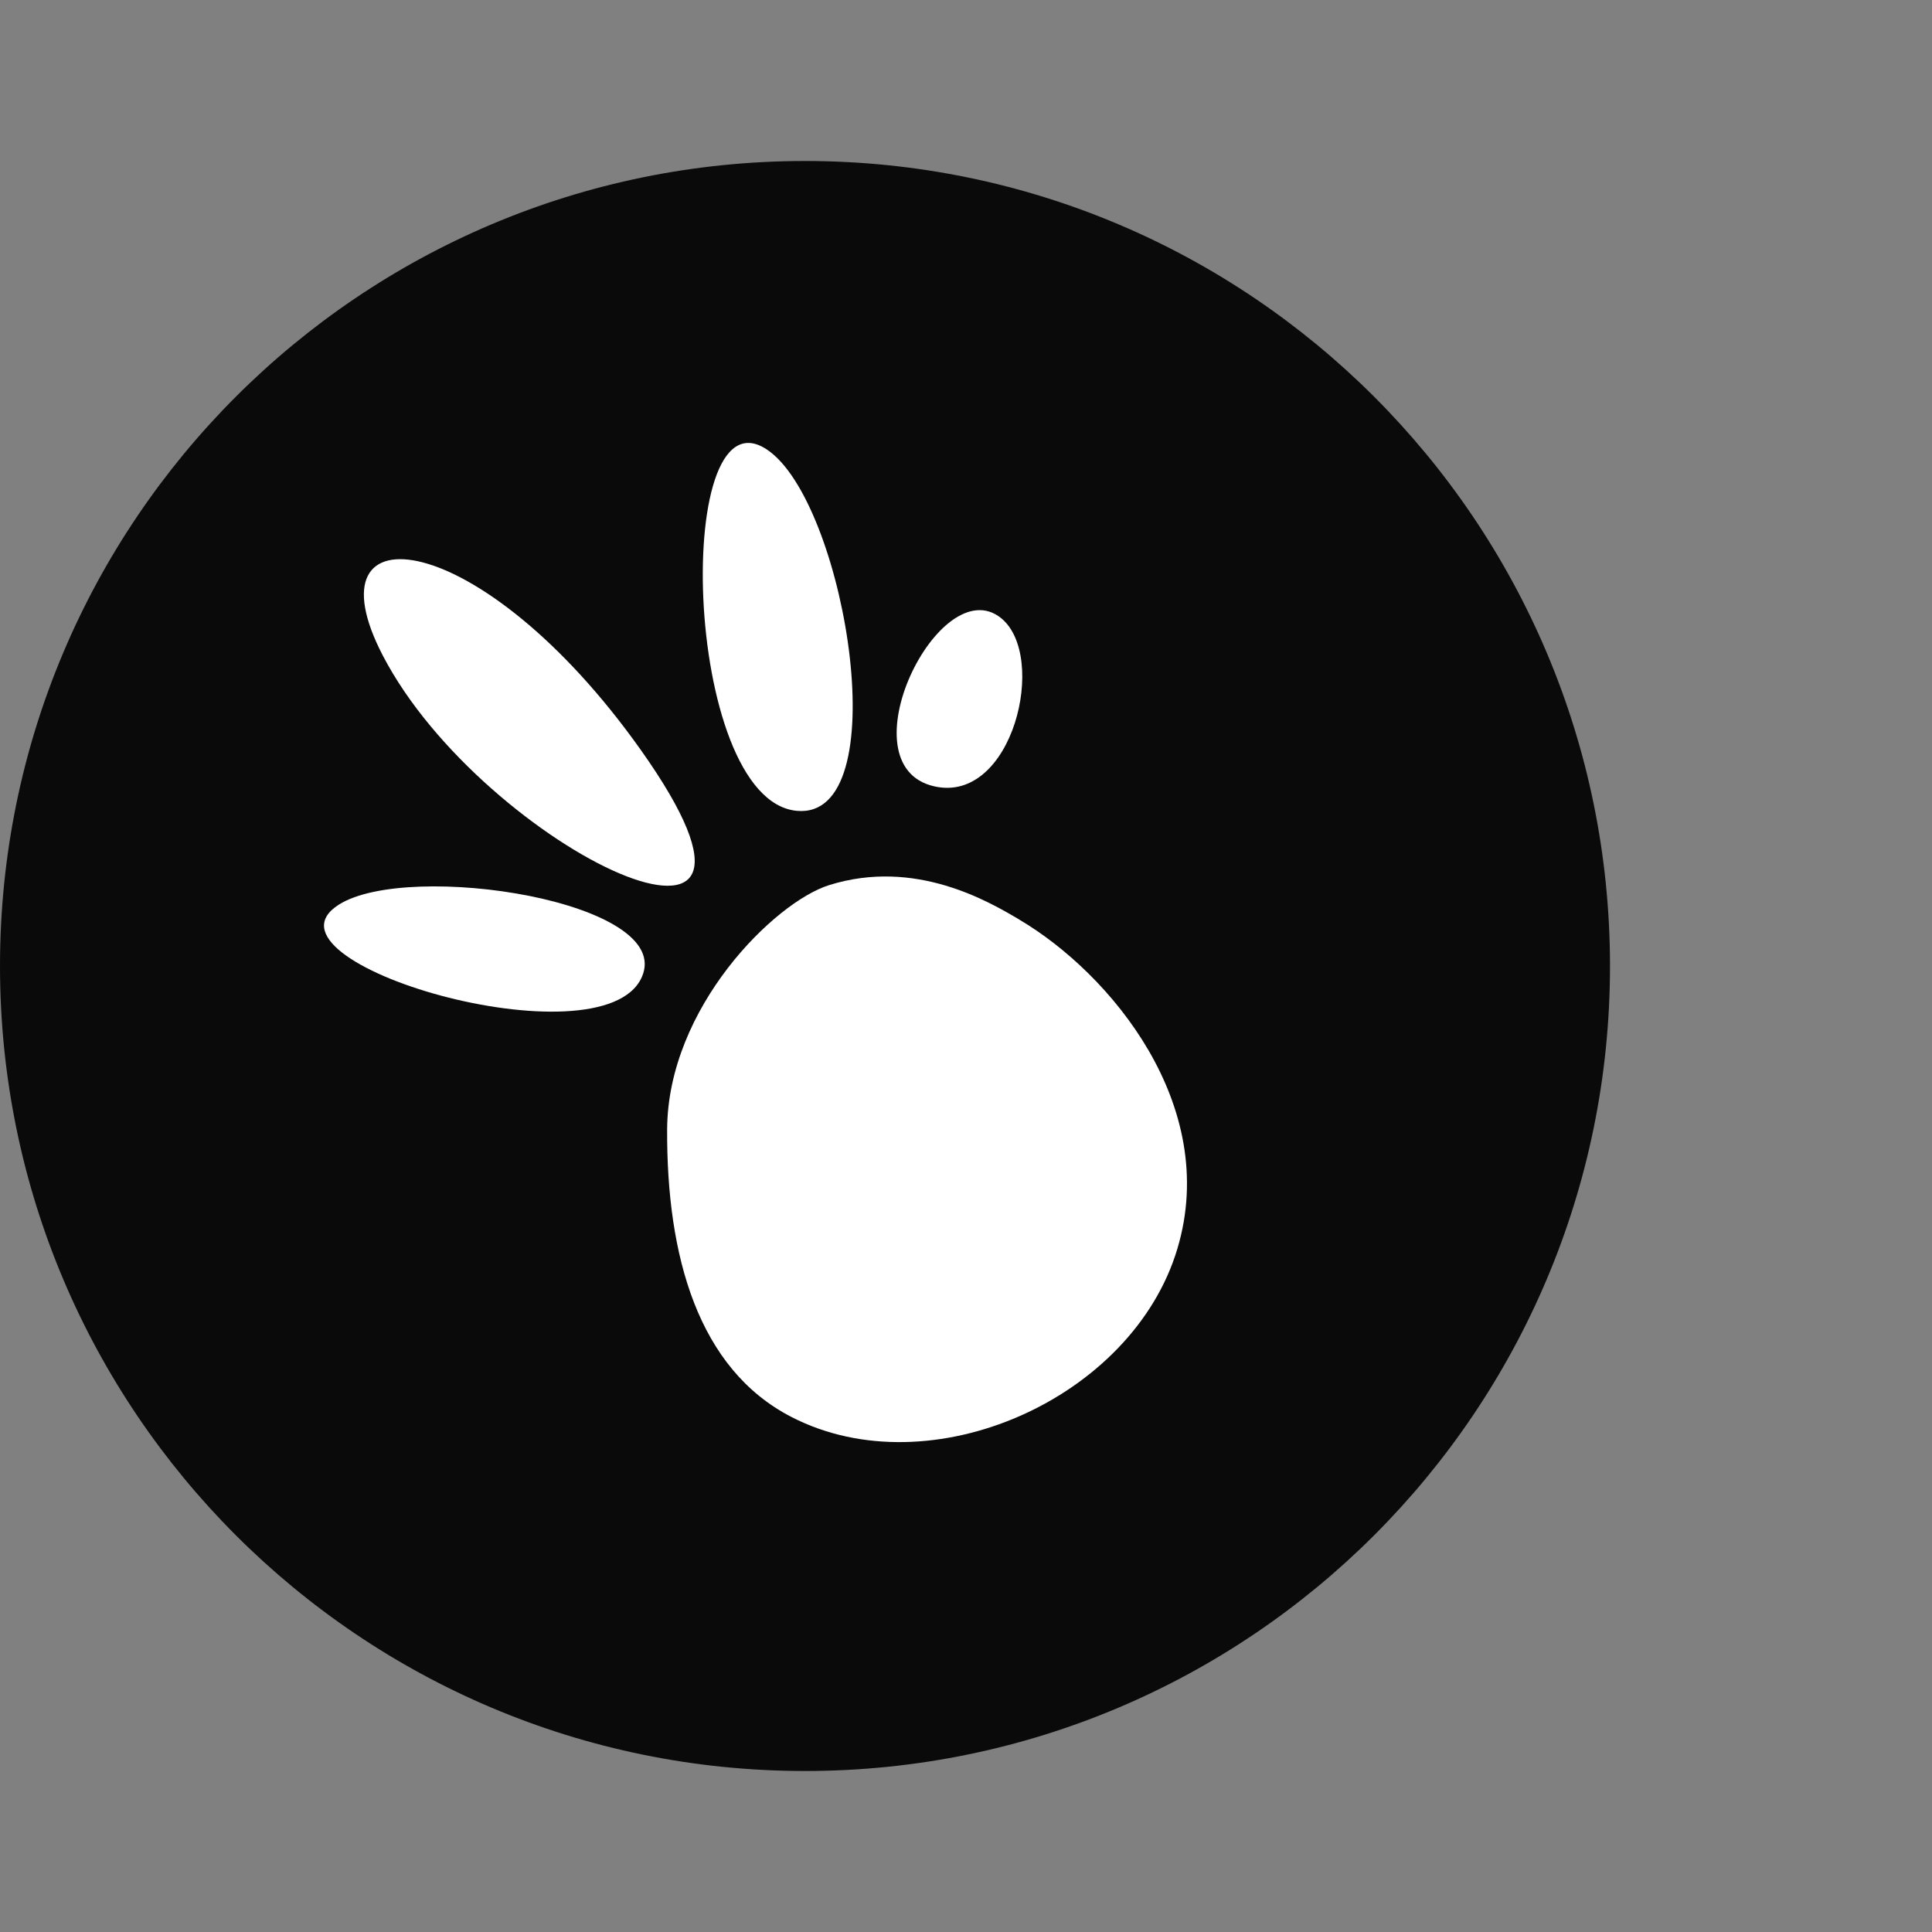
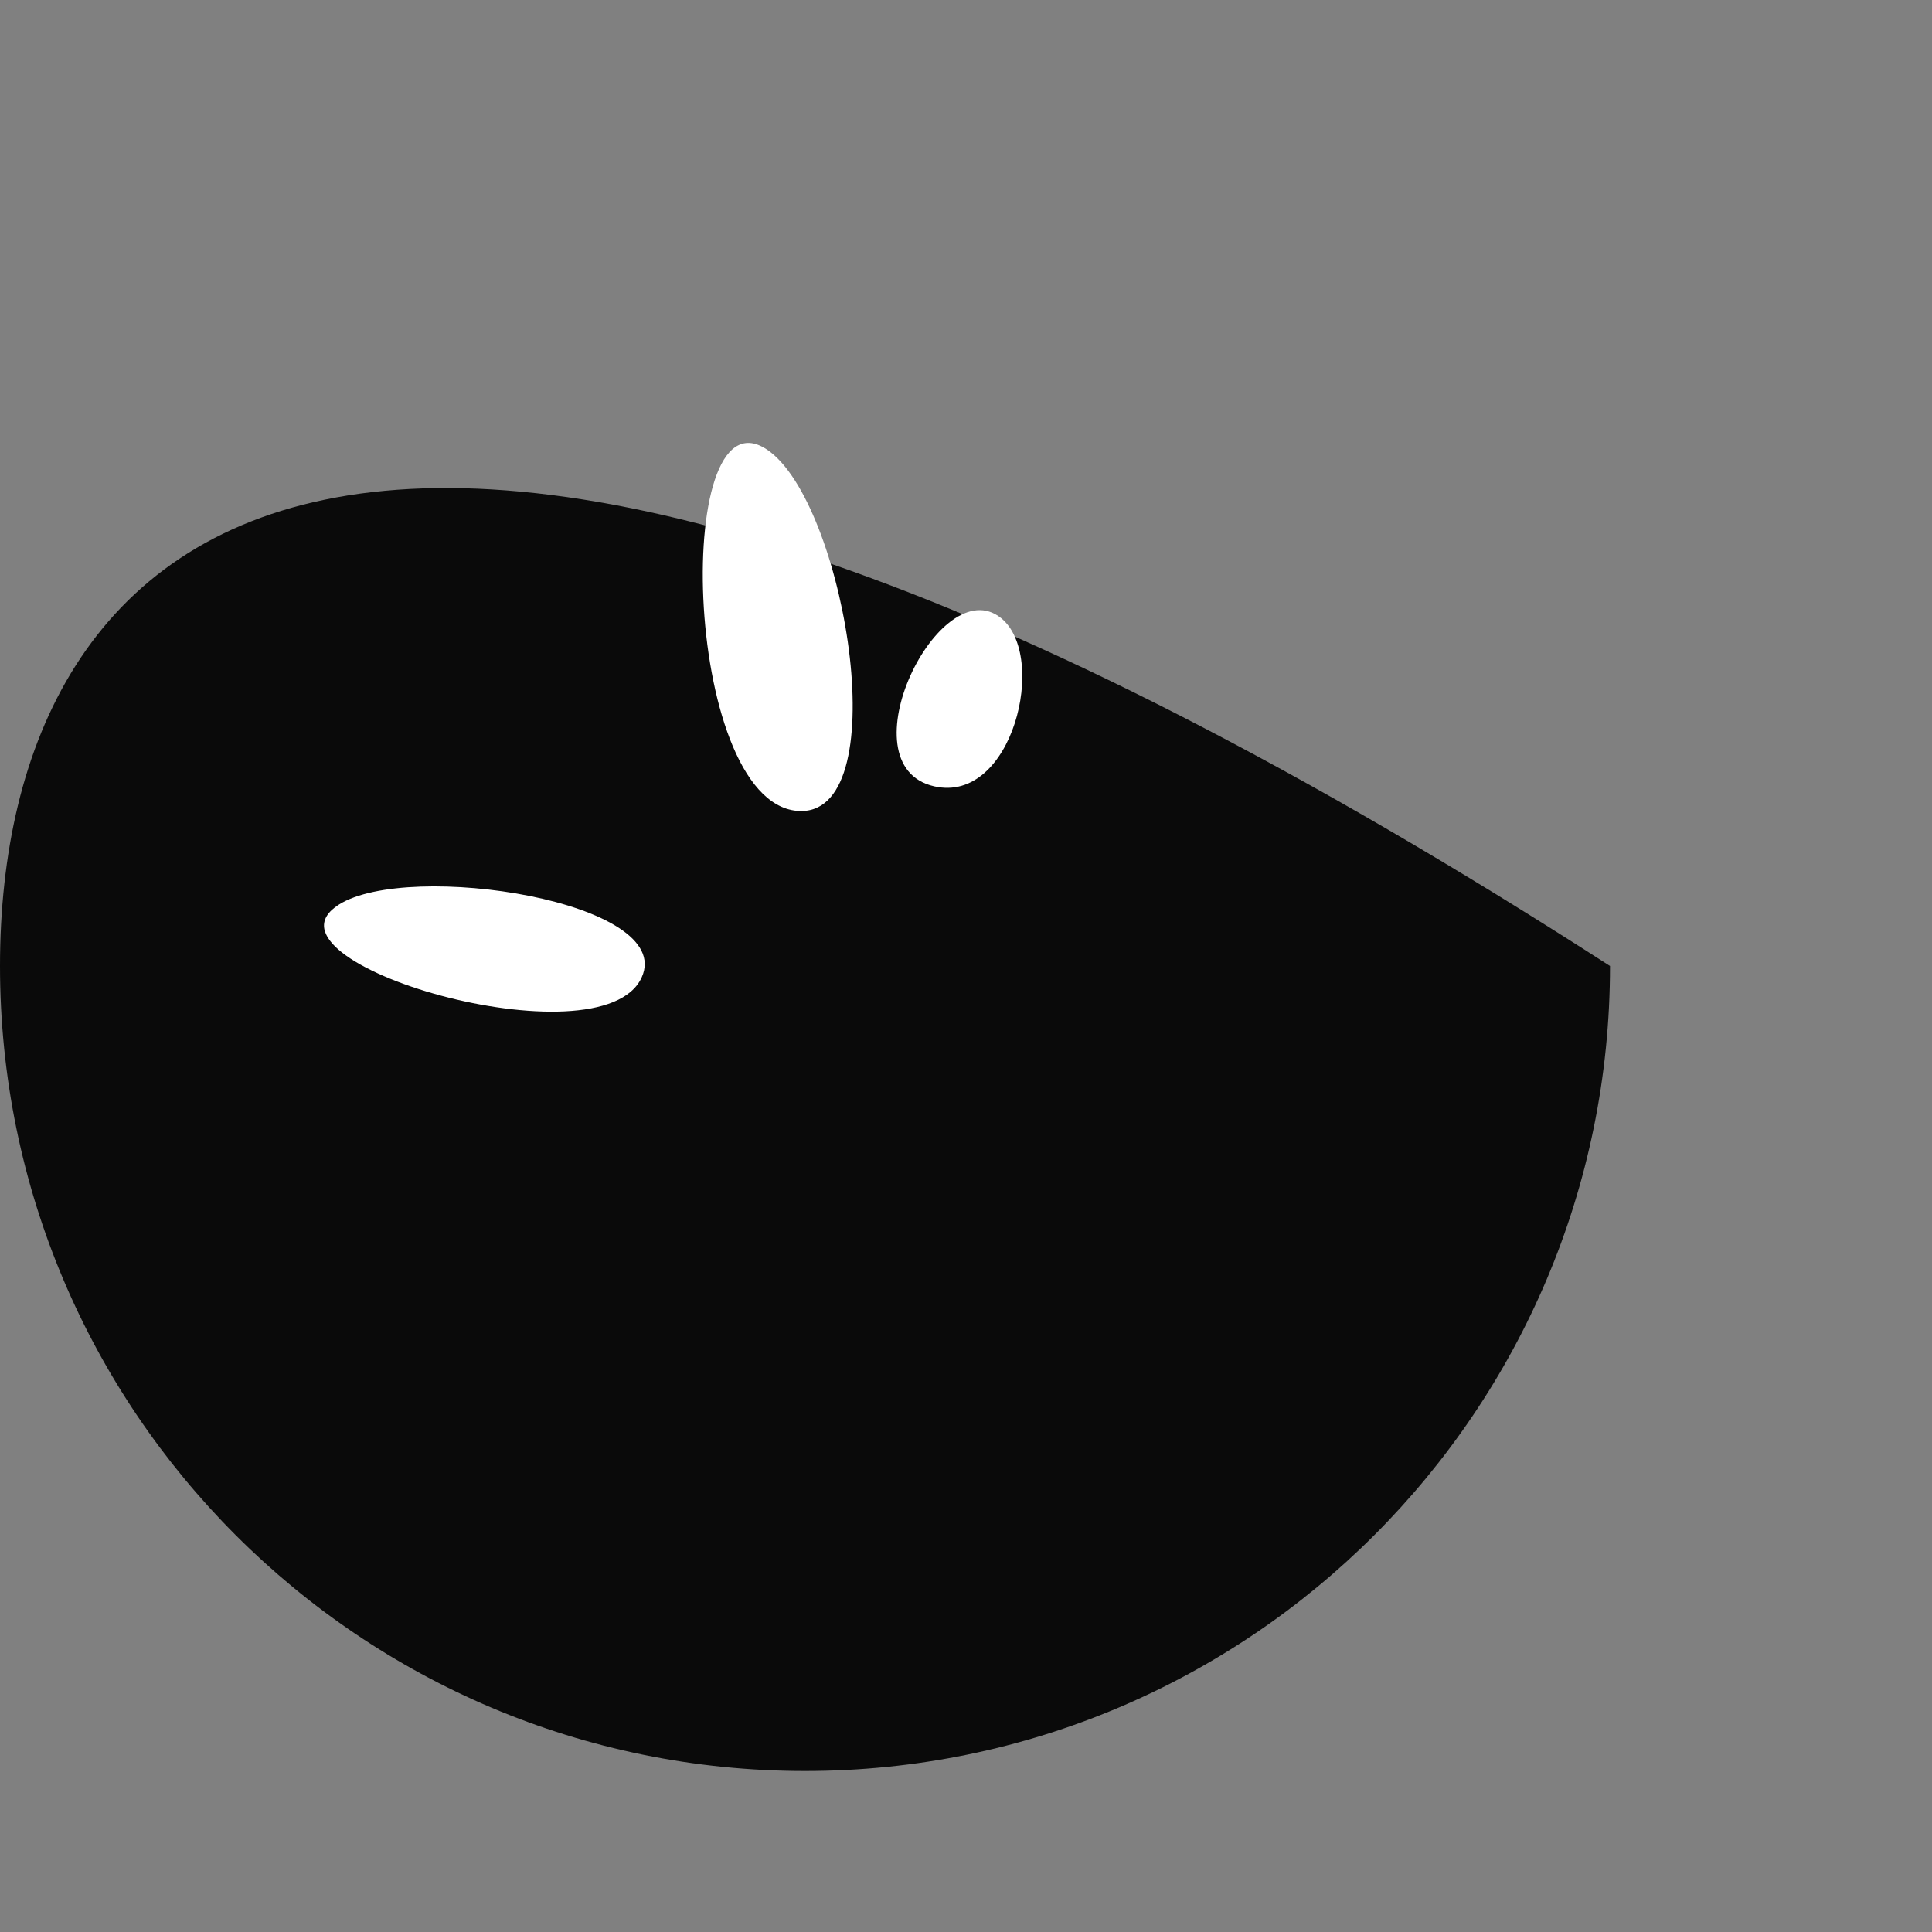
<svg xmlns="http://www.w3.org/2000/svg" width="36" height="36" viewBox="0 0 36 36" fill="none">
  <rect x="0" y="0" width="36" height="36" fill="#808080" stroke="none" />
-   <path d="M15 33C23.284 33 30 26.284 30 18C30 9.716 23.284 3 15 3C6.716 3 0 9.716 0 18C0 26.284 6.716 33 15 33Z" fill="#0A0A0A" />
-   <path fill-rule="evenodd" clip-rule="evenodd" d="M19 17.139C18.431 16.802 17.058 15.988 15.449 16.493C14.433 16.812 12.442 18.773 12.431 21.046C12.42 23.404 13.007 25.509 14.749 26.404C17.344 27.741 21.108 26.061 21.94 23.264C22.738 20.591 20.689 18.138 18.997 17.138L19 17.139Z" fill="white" />
+   <path d="M15 33C23.284 33 30 26.284 30 18C6.716 3 0 9.716 0 18C0 26.284 6.716 33 15 33Z" fill="#0A0A0A" />
  <path d="M17.407 14.652C18.87 14.987 19.533 12.227 18.653 11.517C17.51 10.595 15.702 14.263 17.407 14.652Z" fill="white" />
  <path d="M11.957 18.212C12.599 16.8 7.621 16.03 6.315 16.856C4.62 17.929 11.211 19.857 11.957 18.212Z" fill="white" />
-   <path d="M11.934 13.965C8.964 9.784 5.685 9.433 7.134 12.217C9.015 15.831 15.394 18.835 11.934 13.965Z" fill="white" />
  <path d="M14.85 15.109C16.703 15.277 15.785 9.546 14.364 8.43C12.518 6.983 12.692 14.913 14.85 15.109Z" fill="white" />
</svg>